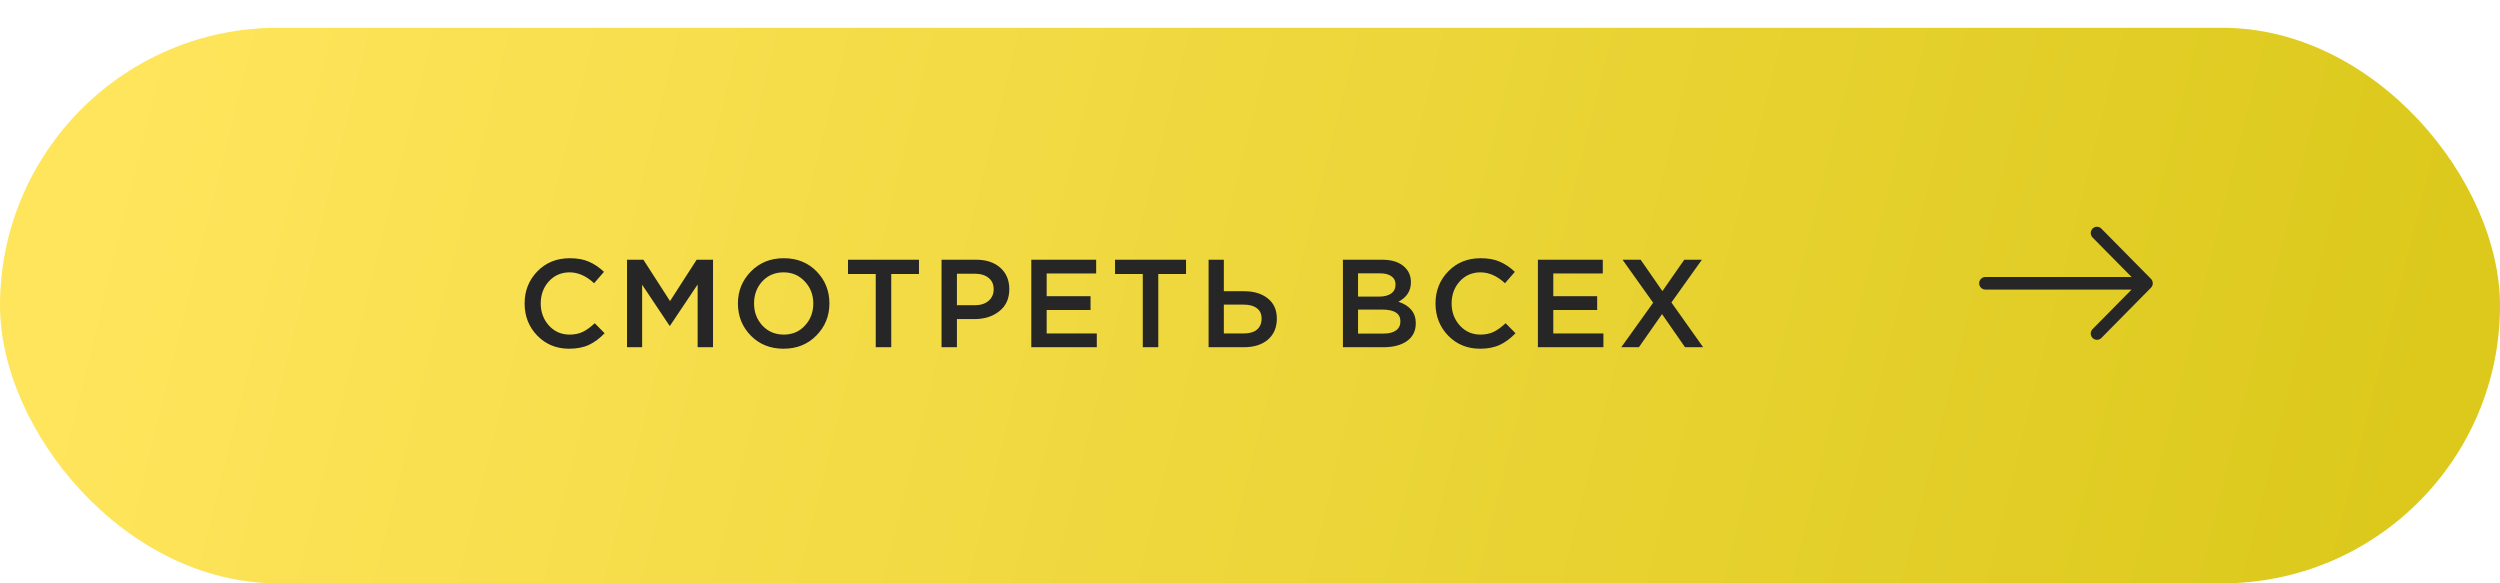
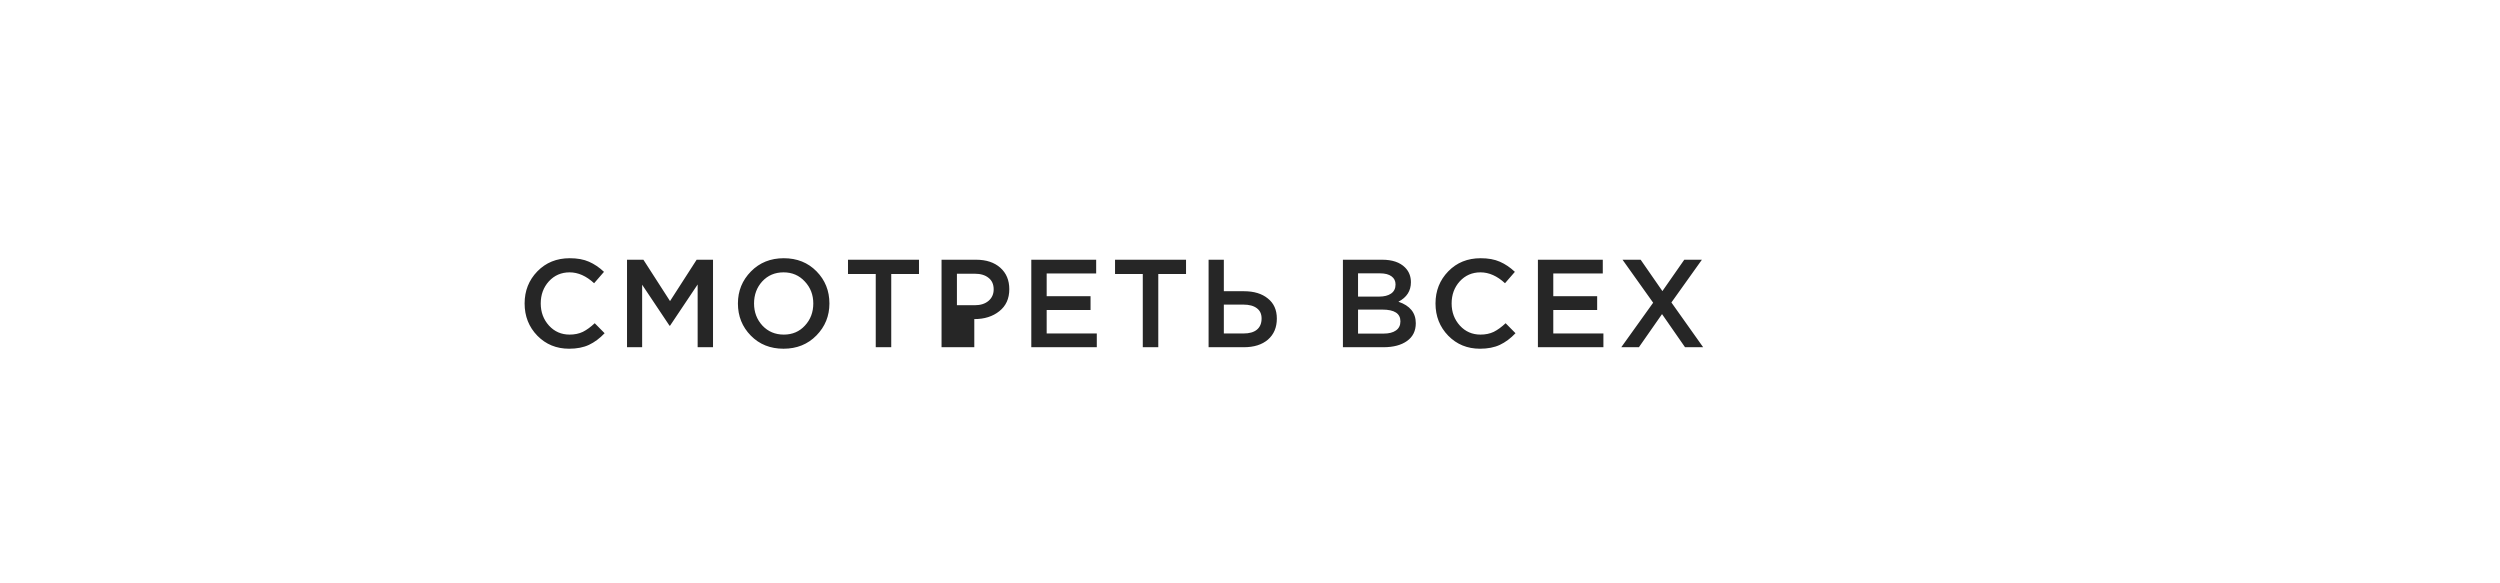
<svg xmlns="http://www.w3.org/2000/svg" width="360" height="84" viewBox="0 0 360 84" fill="none">
  <g filter="url(#filter0_d)">
-     <rect width="360" height="80" rx="40" fill="url(#paint0_linear)" />
+     </g>
+   <g filter="url(#filter1_ddd)">
+     <path d="M81.952 47.216C80.128 47.216 78.604 46.592 77.38 45.344C76.156 44.084 75.544 42.536 75.544 40.7C75.544 38.876 76.156 37.334 77.38 36.074C78.604 34.814 80.158 34.184 82.042 34.184C83.134 34.184 84.058 34.352 84.814 34.688C85.582 35.024 86.302 35.51 86.974 36.146L85.552 37.784C84.424 36.74 83.248 36.218 82.024 36.218C80.824 36.218 79.828 36.65 79.036 37.514C78.256 38.378 77.866 39.44 77.866 40.7C77.866 41.948 78.262 43.01 79.054 43.886C79.846 44.75 80.836 45.182 82.024 45.182C82.744 45.182 83.38 45.05 83.932 44.786C84.484 44.51 85.054 44.096 85.642 43.544L87.064 44.984C86.356 45.728 85.606 46.286 84.814 46.658C84.022 47.03 83.068 47.216 81.952 47.216ZM90.291 47V34.4H92.65L96.484 40.358L100.317 34.4H102.675V47H100.461V37.964L96.484 43.904H96.412L92.469 38V47H90.291ZM117.564 45.308C116.316 46.58 114.738 47.216 112.83 47.216C110.922 47.216 109.35 46.586 108.114 45.326C106.878 44.066 106.26 42.524 106.26 40.7C106.26 38.9 106.884 37.364 108.132 36.092C109.38 34.82 110.958 34.184 112.866 34.184C114.774 34.184 116.346 34.814 117.582 36.074C118.818 37.334 119.436 38.876 119.436 40.7C119.436 42.5 118.812 44.036 117.564 45.308ZM109.788 43.886C110.604 44.75 111.63 45.182 112.866 45.182C114.102 45.182 115.116 44.75 115.908 43.886C116.712 43.022 117.114 41.96 117.114 40.7C117.114 39.452 116.706 38.396 115.89 37.532C115.086 36.656 114.066 36.218 112.83 36.218C111.594 36.218 110.574 36.65 109.77 37.514C108.978 38.378 108.582 39.44 108.582 40.7C108.582 41.948 108.984 43.01 109.788 43.886ZM126.107 47V36.452H122.111V34.4H132.335V36.452H128.339V47H126.107ZM135.583 47V34.4H140.551C142.015 34.4 143.179 34.784 144.043 35.552C144.907 36.32 145.339 37.352 145.339 38.648C145.339 40.004 144.859 41.06 143.899 41.816C142.951 42.572 141.751 42.95 140.299 42.95V47H135.583ZM137.797 40.952H140.371C141.199 40.952 141.859 40.742 142.351 40.322C142.843 39.902 143.089 39.35 143.089 38.666C143.089 37.946 142.843 37.394 142.351 37.01C141.871 36.614 141.211 36.416 140.371 36.416H137.797V40.952ZM148.507 47V34.4H157.849V36.38H150.721V39.656H157.039V41.636H150.721V45.02H157.939V47H148.507ZM164.561 47V36.452H160.565V34.4H170.789V36.452H166.793V47H164.561ZM174.037 47V34.4H176.233V38.936H179.131C180.571 38.936 181.717 39.284 182.569 39.98C183.433 40.664 183.865 41.63 183.865 42.878C183.865 44.15 183.439 45.158 182.587 45.902C181.735 46.634 180.577 47 179.113 47H174.037ZM176.233 45.02H179.077C179.905 45.02 180.541 44.84 180.985 44.48C181.441 44.108 181.669 43.568 181.669 42.86C181.669 42.212 181.441 41.72 180.985 41.384C180.529 41.036 179.881 40.862 179.041 40.862H176.233V45.02ZM193.38 47V34.4H199.032C200.484 34.4 201.582 34.772 202.326 35.516C202.89 36.08 203.172 36.788 203.172 37.64C203.172 38.888 202.572 39.824 201.372 40.448C203.04 41.012 203.874 42.044 203.874 43.544C203.874 44.648 203.454 45.5 202.614 46.1C201.774 46.7 200.64 47 199.212 47H193.38ZM195.558 39.71H198.582C199.314 39.71 199.89 39.566 200.31 39.278C200.742 38.978 200.958 38.54 200.958 37.964C200.958 37.46 200.766 37.07 200.382 36.794C199.998 36.506 199.452 36.362 198.744 36.362H195.558V39.71ZM195.558 45.038H199.23C199.998 45.038 200.592 44.888 201.012 44.588C201.444 44.288 201.66 43.85 201.66 43.274C201.66 42.146 200.796 41.582 199.068 41.582H195.558V45.038ZM213.12 47.216C211.296 47.216 209.772 46.592 208.548 45.344C207.324 44.084 206.712 42.536 206.712 40.7C206.712 38.876 207.324 37.334 208.548 36.074C209.772 34.814 211.326 34.184 213.21 34.184C214.302 34.184 215.226 34.352 215.982 34.688C216.75 35.024 217.47 35.51 218.142 36.146L216.72 37.784C215.592 36.74 214.416 36.218 213.192 36.218C211.992 36.218 210.996 36.65 210.204 37.514C209.424 38.378 209.034 39.44 209.034 40.7C209.034 41.948 209.43 43.01 210.222 43.886C211.014 44.75 212.004 45.182 213.192 45.182C213.912 45.182 214.548 45.05 215.1 44.786C215.652 44.51 216.222 44.096 216.81 43.544L218.232 44.984C217.524 45.728 216.774 46.286 215.982 46.658C215.19 47.03 214.236 47.216 213.12 47.216ZM221.459 47V34.4H230.801V36.38H223.673V39.656H229.991V41.636H223.673V45.02H230.891V47H221.459ZM233.464 47L238.054 40.592L233.644 34.4H236.254L239.386 38.918L242.536 34.4H245.074L240.682 40.556L245.254 47H242.644L239.332 42.23L236.002 47H233.464Z" fill="#262626" />
  </g>
-   <g filter="url(#filter1_ddd)">
-     <path d="M81.952 47.216C80.128 47.216 78.604 46.592 77.38 45.344C76.156 44.084 75.544 42.536 75.544 40.7C75.544 38.876 76.156 37.334 77.38 36.074C78.604 34.814 80.158 34.184 82.042 34.184C83.134 34.184 84.058 34.352 84.814 34.688C85.582 35.024 86.302 35.51 86.974 36.146L85.552 37.784C84.424 36.74 83.248 36.218 82.024 36.218C80.824 36.218 79.828 36.65 79.036 37.514C78.256 38.378 77.866 39.44 77.866 40.7C77.866 41.948 78.262 43.01 79.054 43.886C79.846 44.75 80.836 45.182 82.024 45.182C82.744 45.182 83.38 45.05 83.932 44.786C84.484 44.51 85.054 44.096 85.642 43.544L87.064 44.984C86.356 45.728 85.606 46.286 84.814 46.658C84.022 47.03 83.068 47.216 81.952 47.216ZM90.291 47V34.4H92.65L96.484 40.358L100.317 34.4H102.675V47H100.461V37.964L96.484 43.904H96.412L92.469 38V47H90.291ZM117.564 45.308C116.316 46.58 114.738 47.216 112.83 47.216C110.922 47.216 109.35 46.586 108.114 45.326C106.878 44.066 106.26 42.524 106.26 40.7C106.26 38.9 106.884 37.364 108.132 36.092C109.38 34.82 110.958 34.184 112.866 34.184C114.774 34.184 116.346 34.814 117.582 36.074C118.818 37.334 119.436 38.876 119.436 40.7C119.436 42.5 118.812 44.036 117.564 45.308ZM109.788 43.886C110.604 44.75 111.63 45.182 112.866 45.182C114.102 45.182 115.116 44.75 115.908 43.886C116.712 43.022 117.114 41.96 117.114 40.7C117.114 39.452 116.706 38.396 115.89 37.532C115.086 36.656 114.066 36.218 112.83 36.218C111.594 36.218 110.574 36.65 109.77 37.514C108.978 38.378 108.582 39.44 108.582 40.7C108.582 41.948 108.984 43.01 109.788 43.886ZM126.107 47V36.452H122.111V34.4H132.335V36.452H128.339V47H126.107ZM135.583 47V34.4H140.551C142.015 34.4 143.179 34.784 144.043 35.552C144.907 36.32 145.339 37.352 145.339 38.648C145.339 40.004 144.859 41.06 143.899 41.816C142.951 42.572 141.751 42.95 140.299 42.95H137.797V47H135.583ZM137.797 40.952H140.371C141.199 40.952 141.859 40.742 142.351 40.322C142.843 39.902 143.089 39.35 143.089 38.666C143.089 37.946 142.843 37.394 142.351 37.01C141.871 36.614 141.211 36.416 140.371 36.416H137.797V40.952ZM148.507 47V34.4H157.849V36.38H150.721V39.656H157.039V41.636H150.721V45.02H157.939V47H148.507ZM164.561 47V36.452H160.565V34.4H170.789V36.452H166.793V47H164.561ZM174.037 47V34.4H176.233V38.936H179.131C180.571 38.936 181.717 39.284 182.569 39.98C183.433 40.664 183.865 41.63 183.865 42.878C183.865 44.15 183.439 45.158 182.587 45.902C181.735 46.634 180.577 47 179.113 47H174.037ZM176.233 45.02H179.077C179.905 45.02 180.541 44.84 180.985 44.48C181.441 44.108 181.669 43.568 181.669 42.86C181.669 42.212 181.441 41.72 180.985 41.384C180.529 41.036 179.881 40.862 179.041 40.862H176.233V45.02ZM193.38 47V34.4H199.032C200.484 34.4 201.582 34.772 202.326 35.516C202.89 36.08 203.172 36.788 203.172 37.64C203.172 38.888 202.572 39.824 201.372 40.448C203.04 41.012 203.874 42.044 203.874 43.544C203.874 44.648 203.454 45.5 202.614 46.1C201.774 46.7 200.64 47 199.212 47H193.38ZM195.558 39.71H198.582C199.314 39.71 199.89 39.566 200.31 39.278C200.742 38.978 200.958 38.54 200.958 37.964C200.958 37.46 200.766 37.07 200.382 36.794C199.998 36.506 199.452 36.362 198.744 36.362H195.558V39.71ZM195.558 45.038H199.23C199.998 45.038 200.592 44.888 201.012 44.588C201.444 44.288 201.66 43.85 201.66 43.274C201.66 42.146 200.796 41.582 199.068 41.582H195.558V45.038ZM213.12 47.216C211.296 47.216 209.772 46.592 208.548 45.344C207.324 44.084 206.712 42.536 206.712 40.7C206.712 38.876 207.324 37.334 208.548 36.074C209.772 34.814 211.326 34.184 213.21 34.184C214.302 34.184 215.226 34.352 215.982 34.688C216.75 35.024 217.47 35.51 218.142 36.146L216.72 37.784C215.592 36.74 214.416 36.218 213.192 36.218C211.992 36.218 210.996 36.65 210.204 37.514C209.424 38.378 209.034 39.44 209.034 40.7C209.034 41.948 209.43 43.01 210.222 43.886C211.014 44.75 212.004 45.182 213.192 45.182C213.912 45.182 214.548 45.05 215.1 44.786C215.652 44.51 216.222 44.096 216.81 43.544L218.232 44.984C217.524 45.728 216.774 46.286 215.982 46.658C215.19 47.03 214.236 47.216 213.12 47.216ZM221.459 47V34.4H230.801V36.38H223.673V39.656H229.991V41.636H223.673V45.02H230.891V47H221.459ZM233.464 47L238.054 40.592L233.644 34.4H236.254L239.386 38.918L242.536 34.4H245.074L240.682 40.556L245.254 47H242.644L239.332 42.23L236.002 47H233.464Z" fill="#262626" />
-   </g>
-   <path fill-rule="evenodd" clip-rule="evenodd" d="M285 40.794C285 40.554 285.094 40.324 285.261 40.154C285.429 39.985 285.656 39.889 285.893 39.889L306.95 39.889L301.331 34.199C301.163 34.029 301.069 33.799 301.069 33.559C301.069 33.318 301.163 33.088 301.331 32.918C301.499 32.748 301.726 32.653 301.963 32.653C302.2 32.653 302.428 32.748 302.595 32.918L309.738 40.154C309.821 40.238 309.887 40.337 309.932 40.447C309.977 40.557 310 40.675 310 40.794C310 40.913 309.977 41.031 309.932 41.141C309.887 41.25 309.821 41.35 309.738 41.434L302.595 48.67C302.428 48.839 302.2 48.935 301.963 48.935C301.726 48.935 301.499 48.839 301.331 48.67C301.163 48.5 301.069 48.269 301.069 48.029C301.069 47.789 301.163 47.559 301.331 47.389L306.95 41.698L285.893 41.698C285.656 41.698 285.429 41.603 285.261 41.433C285.094 41.264 285 41.034 285 40.794Z" fill="#262626" />
  <defs>
    <filter id="filter0_d" x="0" y="0" width="360" height="84" filterUnits="userSpaceOnUse" color-interpolation-filters="sRGB">
      <feFlood flood-opacity="0" result="BackgroundImageFix" />
      <feColorMatrix in="SourceAlpha" type="matrix" values="0 0 0 0 0 0 0 0 0 0 0 0 0 0 0 0 0 0 127 0" />
      <feOffset dy="4" />
      <feColorMatrix type="matrix" values="0 0 0 0 0.733 0 0 0 0 0.673 0 0 0 0 0.128 0 0 0 1 0" />
      <feBlend mode="normal" in2="BackgroundImageFix" result="effect1_dropShadow" />
      <feBlend mode="normal" in="SourceGraphic" in2="effect1_dropShadow" result="shape" />
    </filter>
    <filter id="filter1_ddd" x="75.544" y="34.184" width="169.71" height="14.032" filterUnits="userSpaceOnUse" color-interpolation-filters="sRGB">
      <feFlood flood-opacity="0" result="BackgroundImageFix" />
      <feColorMatrix in="SourceAlpha" type="matrix" values="0 0 0 0 0 0 0 0 0 0 0 0 0 0 0 0 0 0 127 0" />
      <feOffset dy="1" />
      <feColorMatrix type="matrix" values="0 0 0 0 0.975 0 0 0 0 0.694 0 0 0 0 0.223 0 0 0 1 0" />
      <feBlend mode="normal" in2="BackgroundImageFix" result="effect1_dropShadow" />
      <feColorMatrix in="SourceAlpha" type="matrix" values="0 0 0 0 0 0 0 0 0 0 0 0 0 0 0 0 0 0 127 0" />
      <feOffset dy="1" />
      <feColorMatrix type="matrix" values="0 0 0 0 0.825 0 0 0 0 0.118 0 0 0 0 0.625 0 0 0 1 0" />
      <feBlend mode="normal" in2="effect1_dropShadow" result="effect2_dropShadow" />
      <feColorMatrix in="SourceAlpha" type="matrix" values="0 0 0 0 0 0 0 0 0 0 0 0 0 0 0 0 0 0 127 0" />
      <feOffset dy="1" />
      <feColorMatrix type="matrix" values="0 0 0 0 0.925 0 0 0 0 0.839 0 0 0 0 0.227 0 0 0 1 0" />
      <feBlend mode="normal" in2="effect2_dropShadow" result="effect3_dropShadow" />
      <feBlend mode="normal" in="SourceGraphic" in2="effect3_dropShadow" result="shape" />
    </filter>
    <linearGradient id="paint0_linear" x1="18.5" y1="-4.71749e-05" x2="341" y2="80" gradientUnits="userSpaceOnUse">
      <stop stop-color="#FFE55C" />
      <stop offset="1" stop-color="#DCC91C" />
    </linearGradient>
  </defs>
</svg>